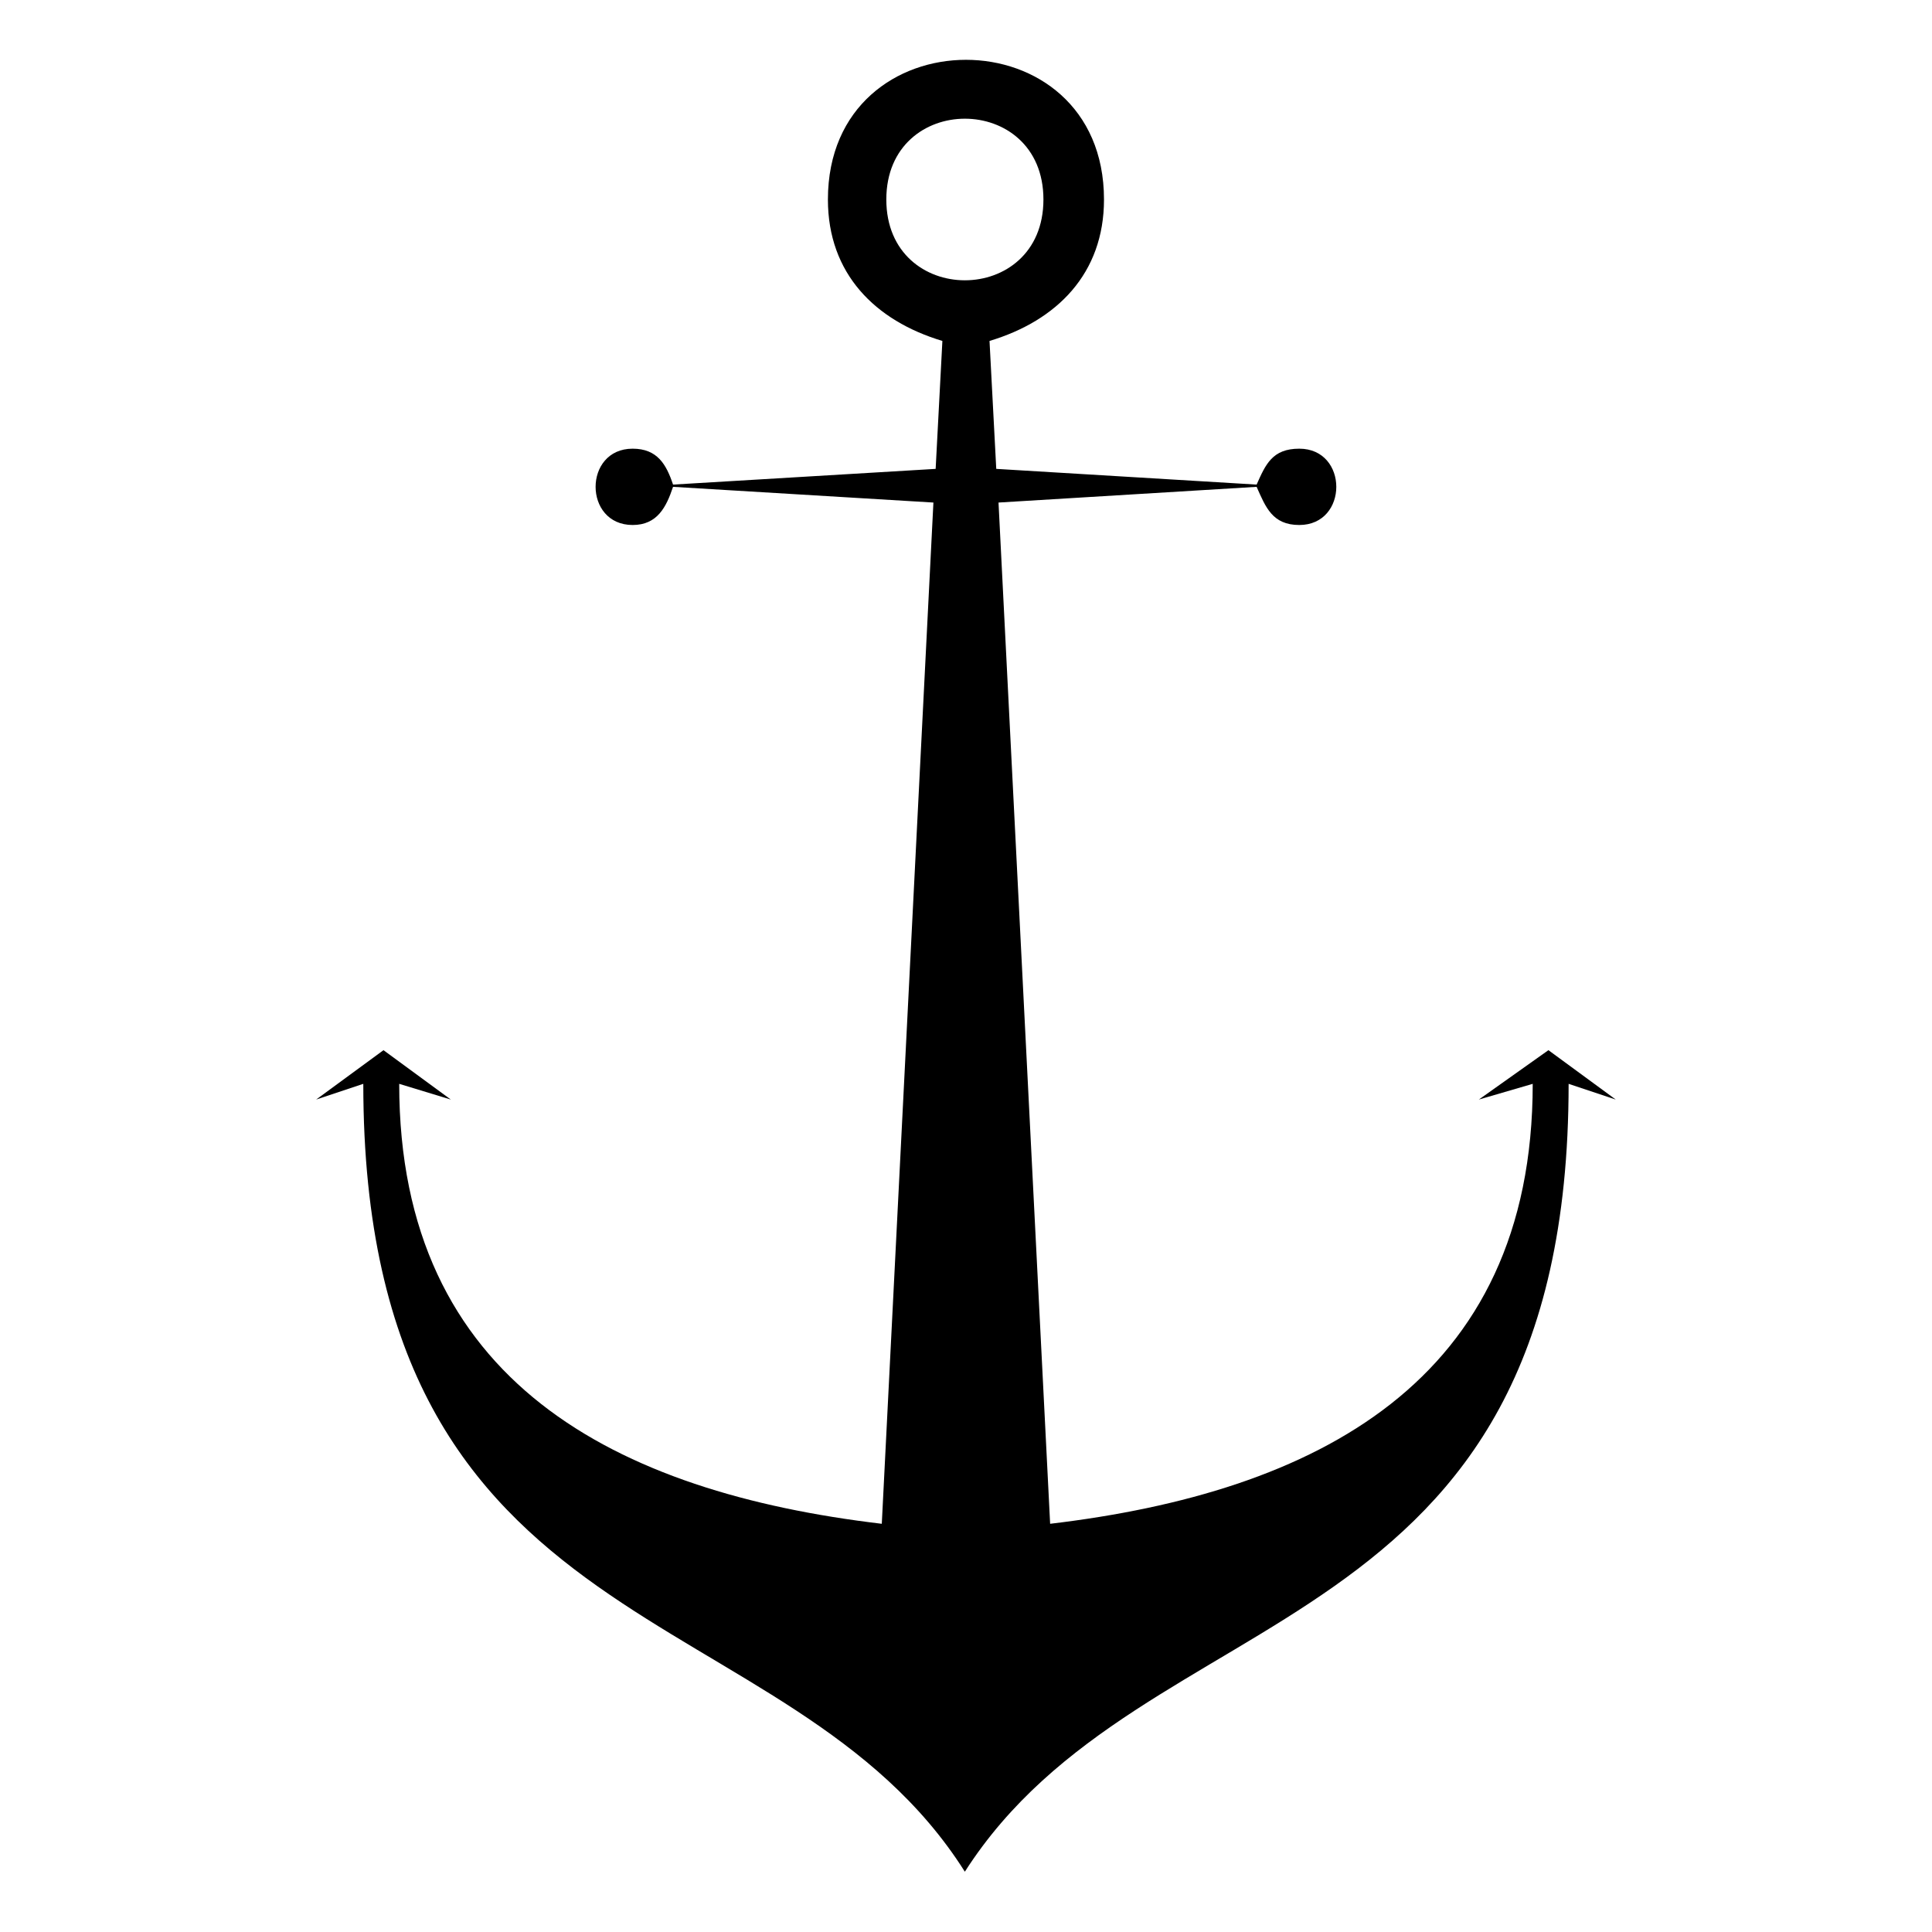
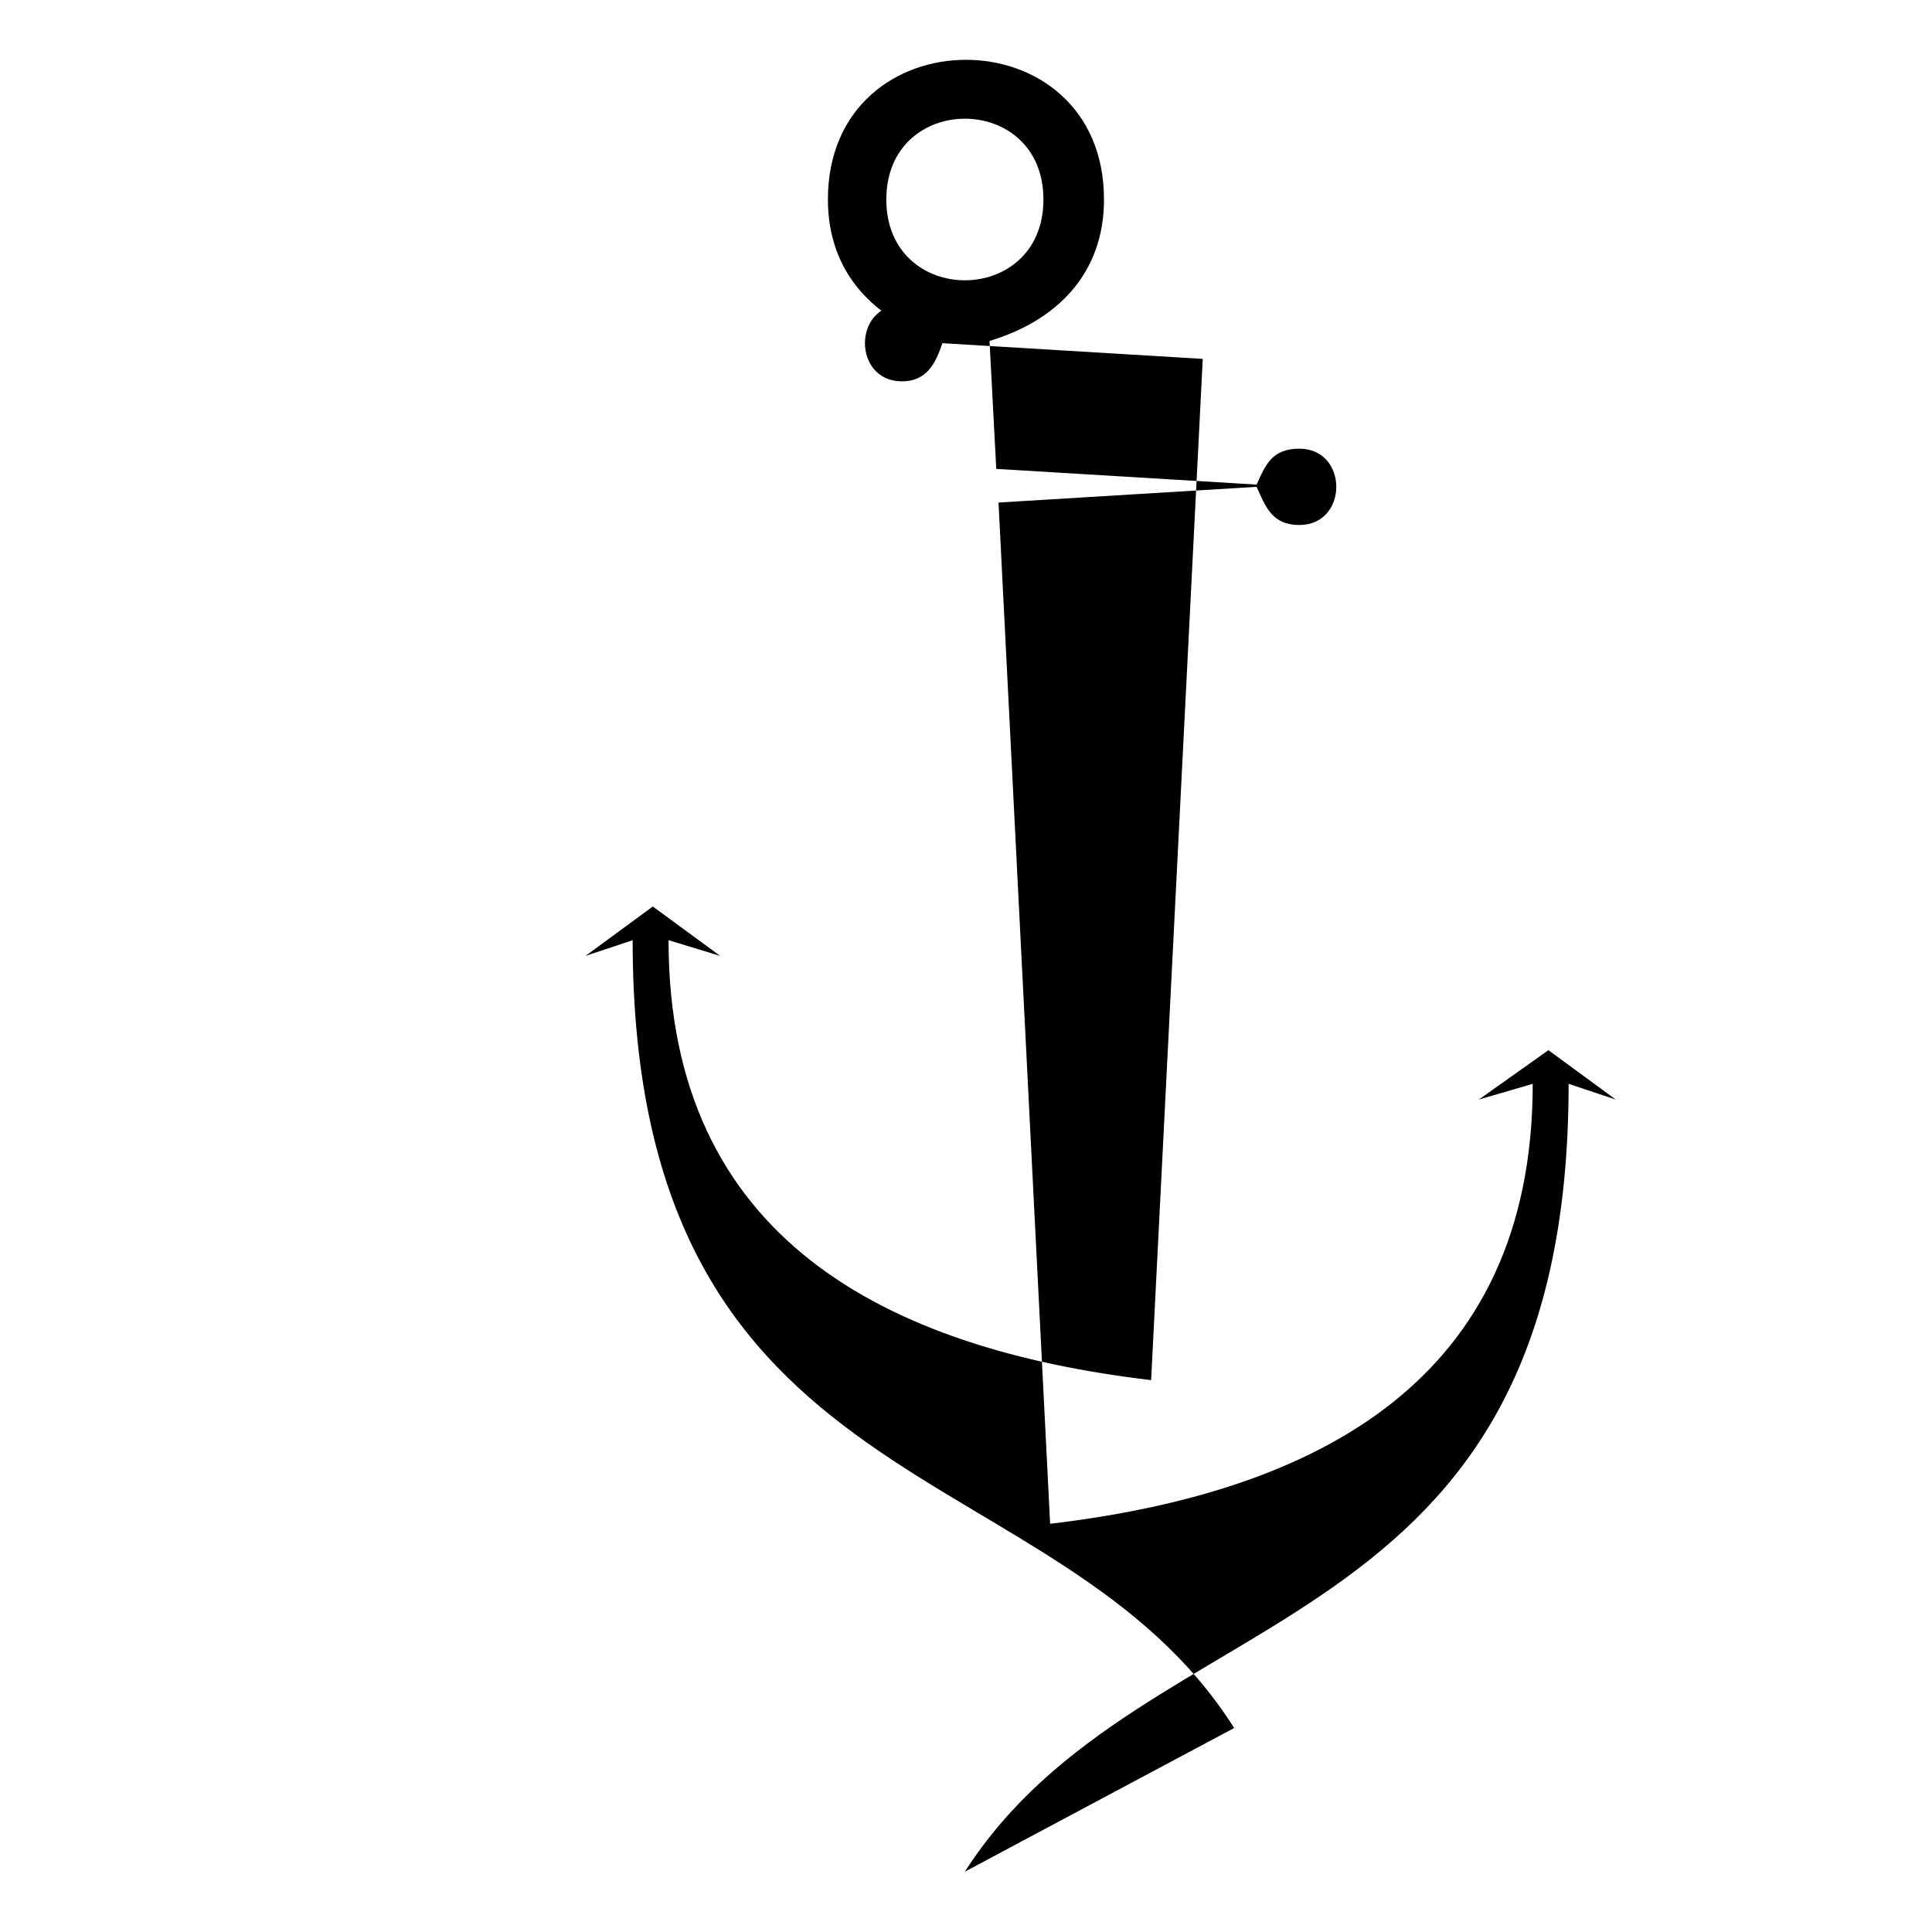
<svg xmlns="http://www.w3.org/2000/svg" fill="#000000" width="800px" height="800px" version="1.1" viewBox="144 144 512 512">
-   <path d="m399.7 640.01c47.586-74.352 160-57.695 160-208.78l12.492 4.164-17.844-13.086-18.438 13.086 14.277-4.164c0 79.109-57.695 108.26-127.89 116.59l-13.68-270.64 68.402-4.164c2.379 5.352 4.164 10.113 11.301 10.113 13.086 0 13.086-20.223 0-20.223-7.137 0-8.922 4.164-11.301 9.516l-69-4.164-1.785-33.906c17.844-5.352 30.336-17.844 30.336-37.473 0-49.371-73.164-49.371-73.164 0 0 19.629 12.492 32.121 30.336 37.473l-1.785 33.906-69.594 4.164c-1.785-5.352-4.164-9.516-10.707-9.516-13.086 0-13.086 20.223 0 20.223 6.543 0 8.922-4.758 10.707-10.113l69 4.164-13.68 270.64c-70.188-8.328-127.89-37.473-127.89-116.59l13.68 4.164-17.844-13.086-17.844 13.086 12.492-4.164c0 151.08 112.42 134.43 159.41 208.78zm20.82-443.14c0 28.551-41.637 28.551-41.637 0 0-28.551 41.637-28.551 41.637 0z" />
+   <path d="m399.7 640.01c47.586-74.352 160-57.695 160-208.78l12.492 4.164-17.844-13.086-18.438 13.086 14.277-4.164c0 79.109-57.695 108.26-127.89 116.59l-13.68-270.64 68.402-4.164c2.379 5.352 4.164 10.113 11.301 10.113 13.086 0 13.086-20.223 0-20.223-7.137 0-8.922 4.164-11.301 9.516l-69-4.164-1.785-33.906c17.844-5.352 30.336-17.844 30.336-37.473 0-49.371-73.164-49.371-73.164 0 0 19.629 12.492 32.121 30.336 37.473c-1.785-5.352-4.164-9.516-10.707-9.516-13.086 0-13.086 20.223 0 20.223 6.543 0 8.922-4.758 10.707-10.113l69 4.164-13.68 270.64c-70.188-8.328-127.89-37.473-127.89-116.59l13.68 4.164-17.844-13.086-17.844 13.086 12.492-4.164c0 151.08 112.42 134.43 159.41 208.78zm20.82-443.14c0 28.551-41.637 28.551-41.637 0 0-28.551 41.637-28.551 41.637 0z" />
</svg>